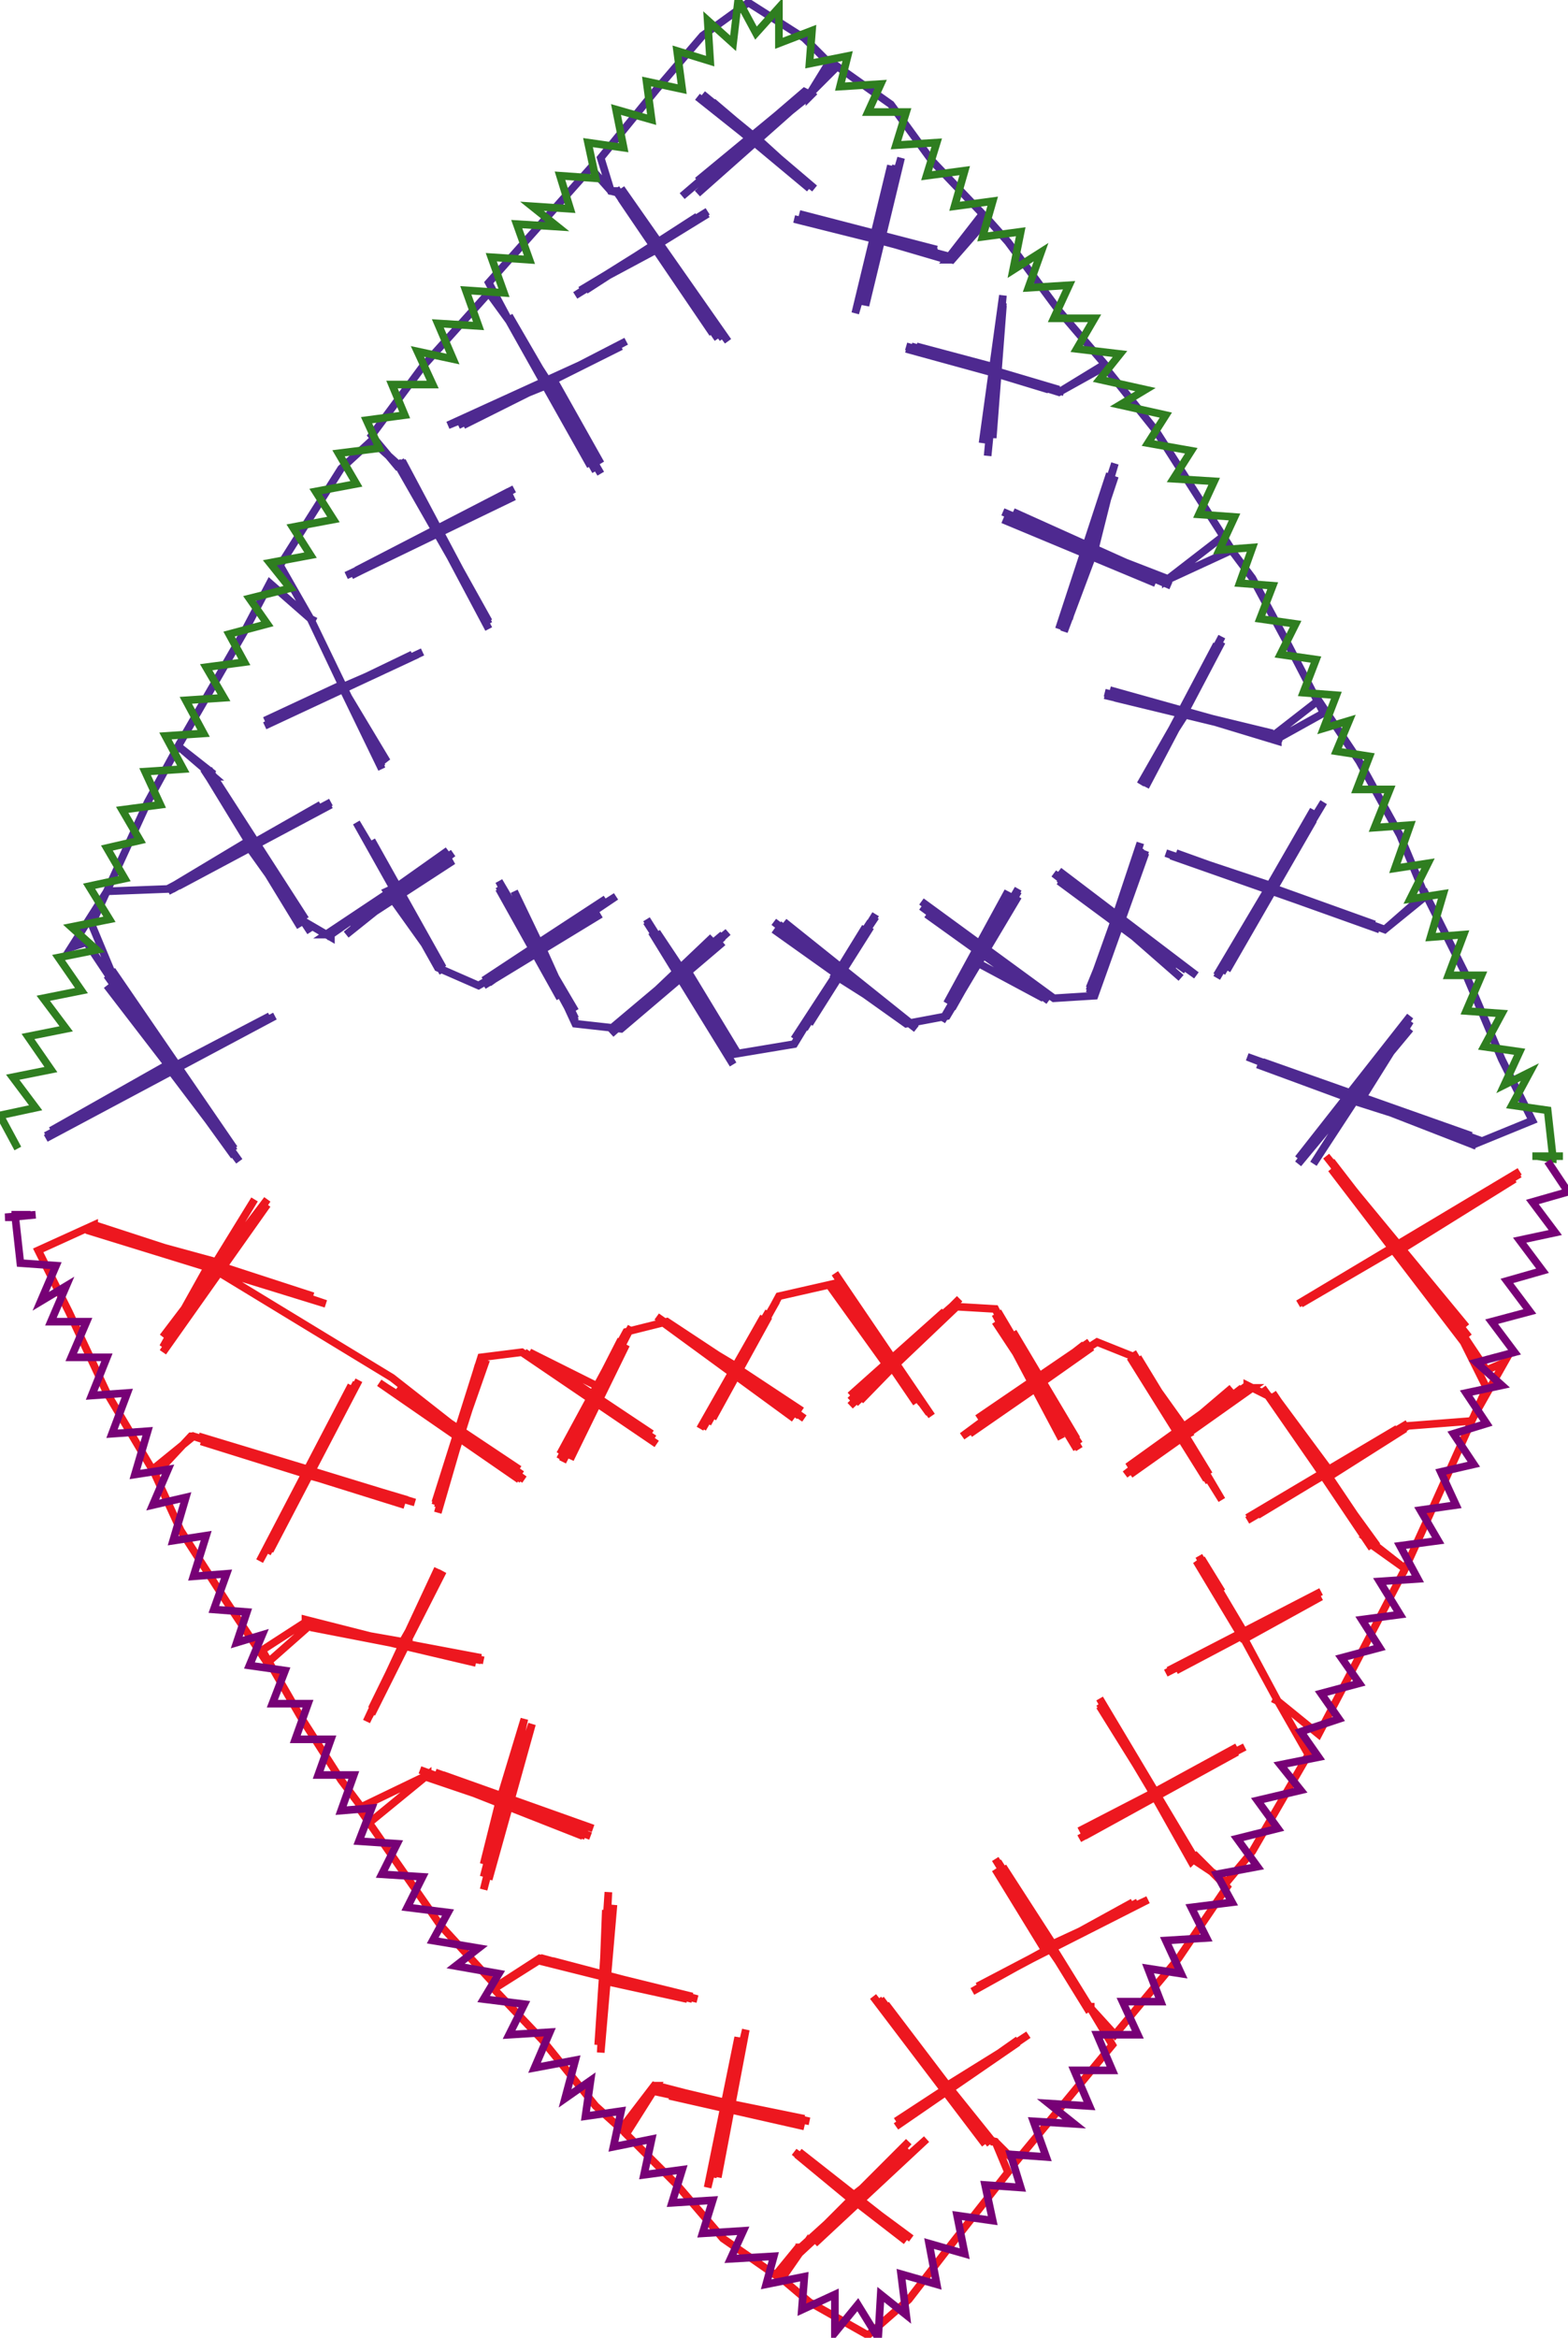
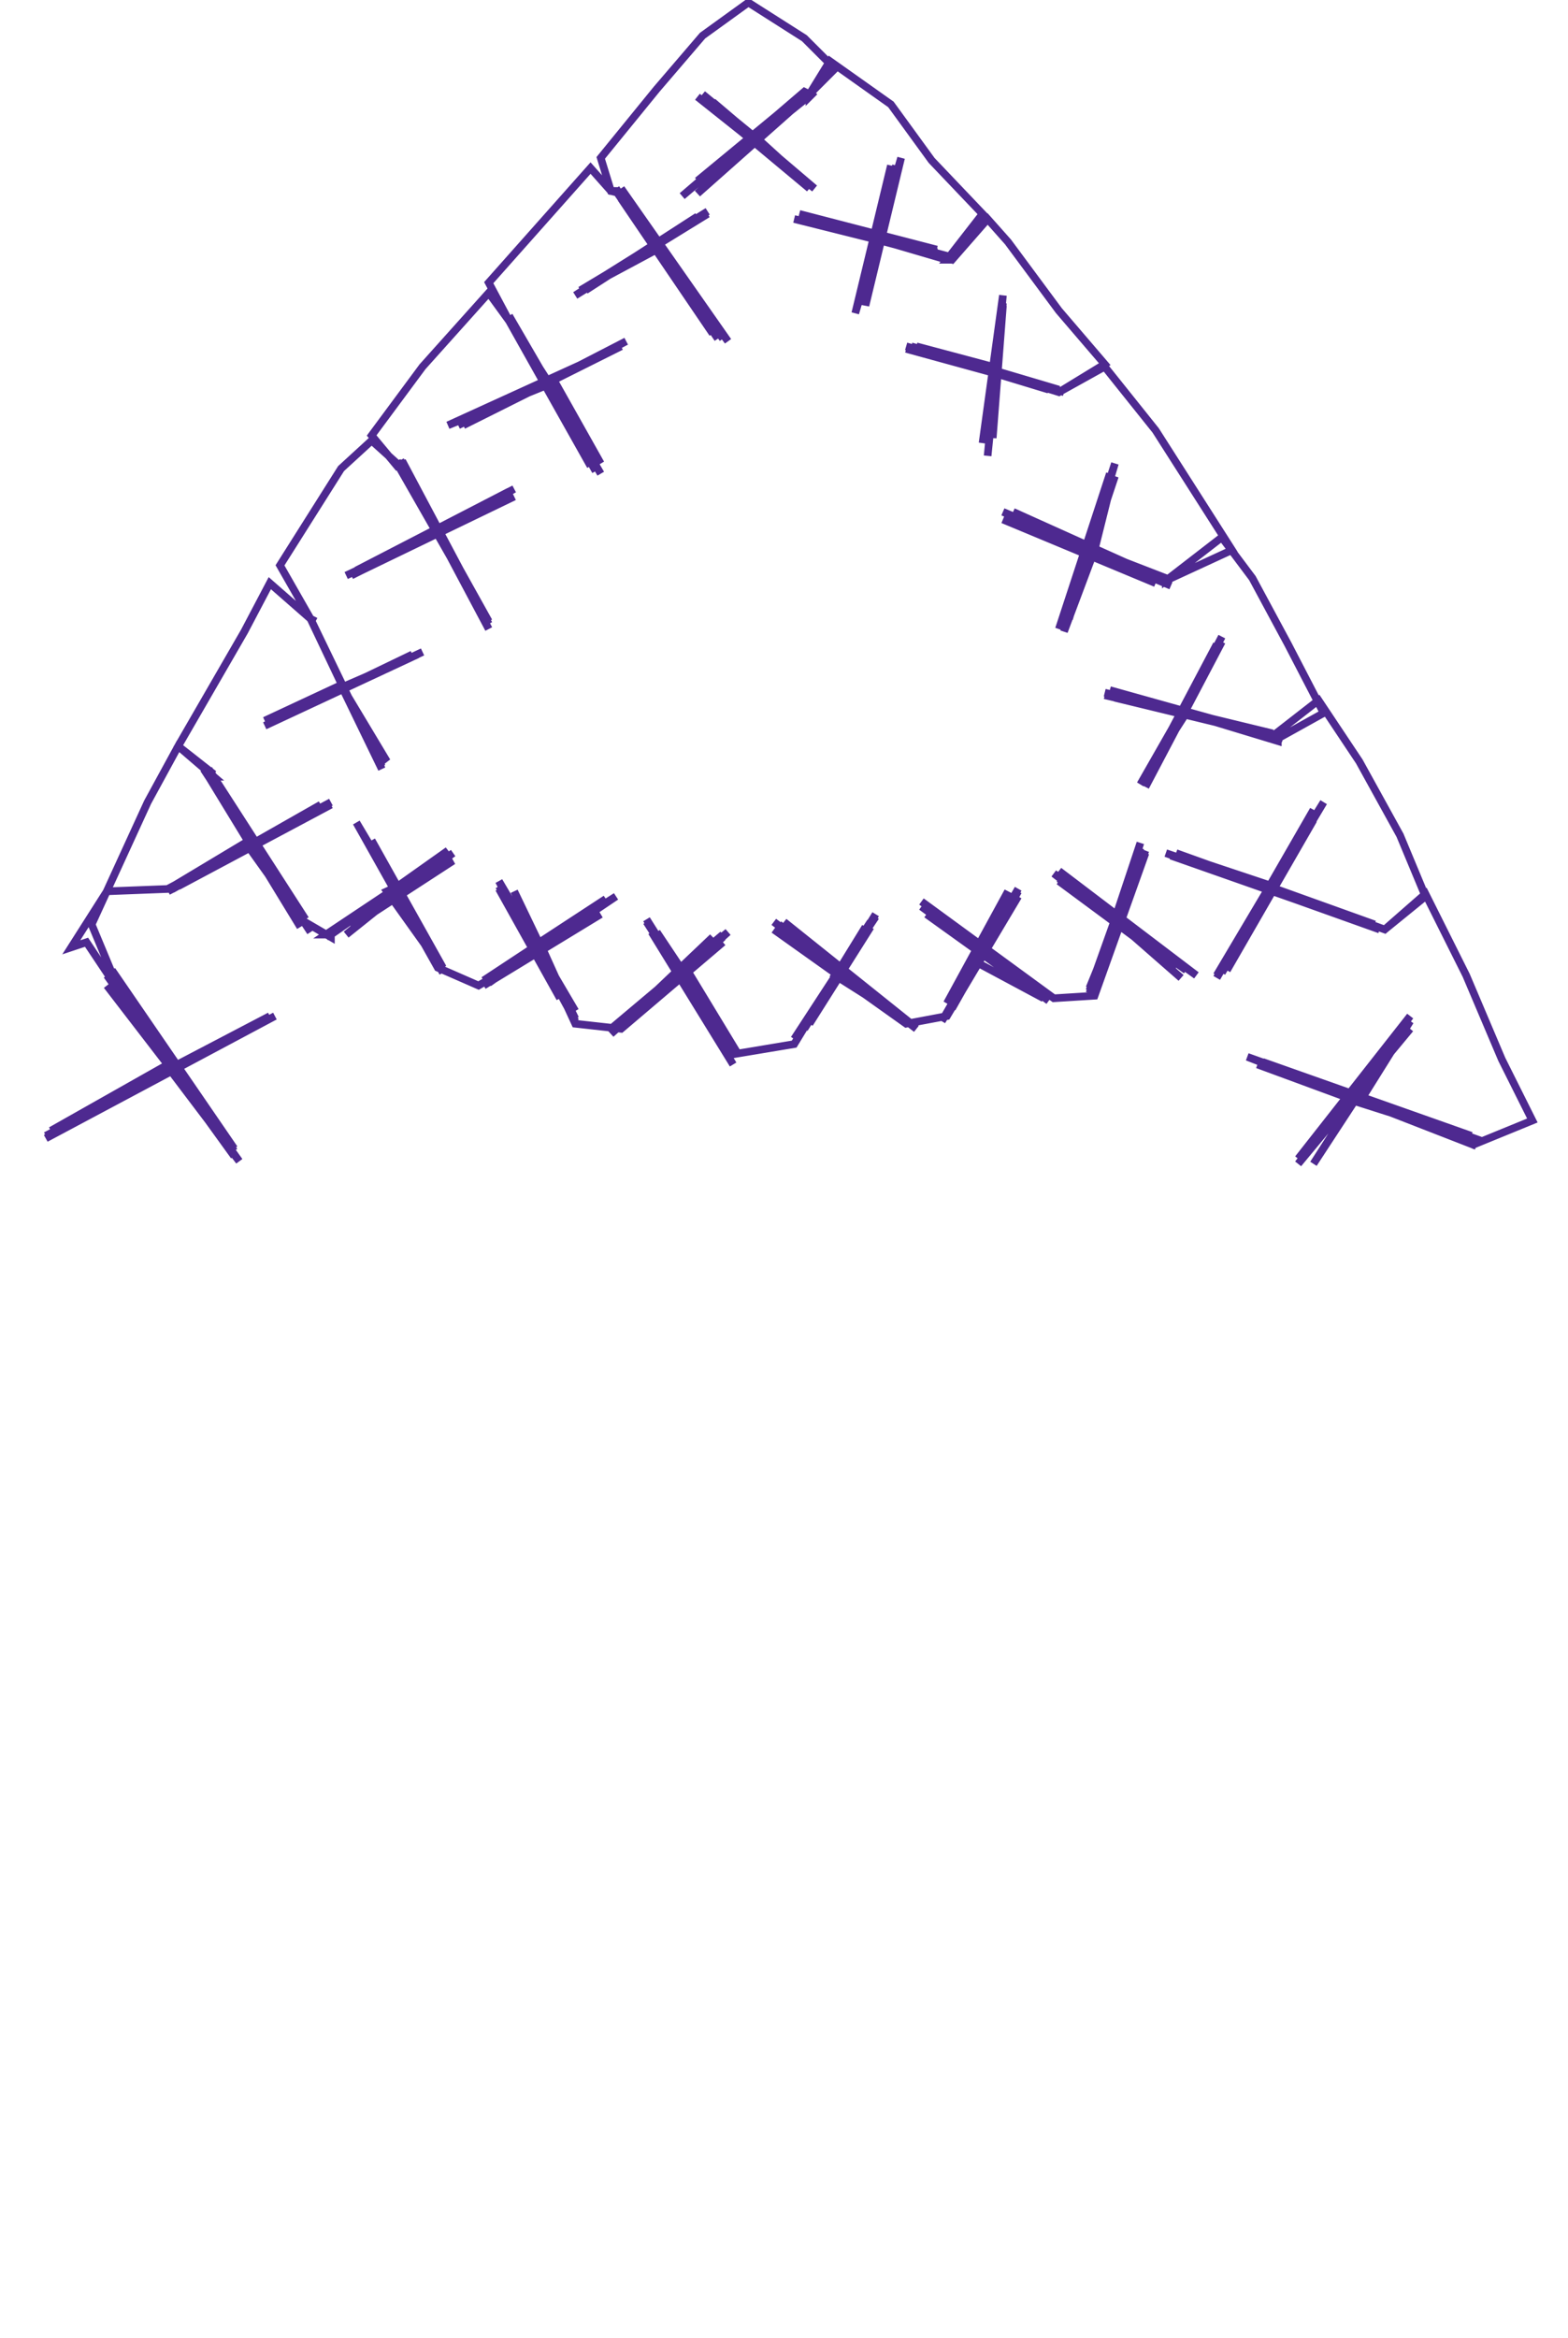
<svg xmlns="http://www.w3.org/2000/svg" version="1.1" width="616" height="918" viewBox="-308 -459 616 918">
  <path d="M 156,-75 108,-117 154,-79 108,-113 154,-79 108,-114 154,-79 106,-116 162,-76 108,-117 158,-78 130,-98 140,-128 122,-71 140,-124 122,-71 140,-126 120,-70 142,-124 120,-71 142,-125 120,-69 142,-124 122,-68 106,-67 54,-105 106,-67 54,-103 104,-66 58,-100 102,-67 58,-100 102,-68 56,-100 102,-67 74,-82 92,-109 66,-63 90,-106 64,-65 88,-109 66,-64 92,-110 62,-58 92,-107 64,-60 48,-57 -4,-94 48,-57 -2,-96 48,-57 -4,-97 50,-57 0,-97 52,-55 0,-95 50,-57 20,-76 36,-99 4,-51 34,-97 8,-55 36,-100 10,-57 34,-95 8,-56 32,-95 4,-49 -20,-45 -54,-97 -20,-44 -50,-93 -18,-45 -50,-93 -20,-44 -54,-98 -20,-41 -52,-93 -18,-45 -38,-78 -64,-55 -22,-93 -68,-55 -24,-92 -68,-53 -28,-91 -62,-57 -24,-91 -62,-58 -24,-89 -64,-55 -82,-57 -106,-109 -82,-59 -112,-113 -88,-67 -112,-110 -84,-65 -112,-111 -82,-62 -112,-113 -82,-58 -96,-89 -70,-106 -116,-73 -74,-103 -118,-74 -66,-107 -118,-72 -72,-100 -120,-72 -136,-79 -162,-128 -134,-77 -162,-128 -134,-78 -162,-126 -136,-79 -168,-136 -134,-79 -162,-129 -136,-81 -156,-109 -130,-121 -170,-95 -130,-124 -180,-91 -132,-125 -172,-92 -132,-124 -178,-92 -132,-124 -180,-92 -178,-92 -178,-91 -190,-98 -210,-126 -182,-143 -240,-110 -266,-109 -280,-87 -274,-89 -264,-74 -262,-72 -264,-78 -216,-8 -266,-72 -216,-7 -266,-76 -214,-3 -242,-40 -290,-12 -200,-60 -286,-15 -202,-60 -290,-13 -202,-60 -288,-15 -242,-41 -216,-5 -262,-72 -272,-96 -250,-144 -238,-166 -224,-155 -226,-156 -188,-98 -226,-157 -188,-98 -226,-156 -186,-93 -228,-157 -208,-127 -242,-109 -178,-144 -242,-110 -178,-143 -238,-111 -180,-142 -240,-111 -210,-129 -190,-95 -226,-154 -224,-154 -238,-166 -212,-211 -202,-230 -186,-216 -158,-158 -162,-166 -156,-160 -174,-190 -202,-175 -146,-202 -200,-176 -142,-203 -204,-174 -144,-202 -204,-176 -174,-190 -158,-157 -186,-216 -184,-215 -186,-216 -198,-237 -174,-275 -162,-286 -152,-277 -116,-214 -150,-278 -116,-212 -150,-276 -116,-215 -152,-278 -116,-214 -136,-250 -170,-233 -108,-266 -168,-235 -106,-267 -166,-235 -106,-264 -172,-233 -136,-250 -116,-212 -150,-277 -152,-276 -162,-288 -142,-315 -116,-344 -108,-333 -72,-273 -108,-335 -74,-274 -108,-333 -72,-277 -108,-333 -72,-277 -90,-309 -132,-292 -64,-323 -128,-292 -64,-323 -126,-292 -62,-325 -94,-308 -76,-276 -108,-333 -116,-348 -76,-393 -68,-384 -66,-384 -24,-326 -66,-385 -26,-326 -64,-385 -22,-325 -64,-381 -28,-328 -64,-382 -50,-361 -78,-346 -30,-376 -78,-345 -34,-374 -82,-343 -30,-375 -80,-345 -50,-361 -28,-329 -66,-384 -64,-383 -68,-384 -72,-397 -50,-424 -32,-445 -14,-458 8,-444 20,-432 10,-422 10,-421 12,-423 -34,-386 10,-422 -34,-383 6,-421 -34,-388 6,-421 -40,-382 -12,-406 10,-386 -34,-421 12,-385 -28,-419 10,-385 -32,-420 12,-385 -32,-422 -10,-404 -34,-387 8,-423 10,-422 18,-435 42,-418 58,-396 78,-375 64,-357 66,-357 64,-357 6,-374 66,-358 8,-372 60,-359 4,-373 60,-360 6,-375 60,-361 36,-366 44,-394 30,-341 42,-394 28,-336 46,-397 32,-339 36,-366 6,-373 66,-357 80,-373 88,-364 108,-337 126,-316 108,-305 50,-323 108,-306 54,-322 108,-306 48,-322 110,-305 52,-323 104,-306 48,-323 84,-313 80,-288 86,-340 80,-280 86,-343 78,-285 86,-339 82,-287 82,-315 52,-323 108,-305 126,-315 146,-290 176,-243 150,-231 86,-258 152,-229 88,-256 146,-230 86,-255 144,-231 88,-257 150,-231 90,-258 146,-232 122,-243 128,-267 108,-212 128,-273 112,-218 130,-272 110,-216 130,-277 112,-216 128,-272 110,-211 122,-243 88,-256 150,-232 150,-231 172,-248 184,-232 198,-206 212,-179 194,-169 194,-168 128,-188 196,-169 130,-185 192,-171 126,-187 192,-171 128,-186 194,-170 126,-186 194,-170 156,-179 170,-206 142,-153 170,-204 142,-152 172,-209 142,-150 172,-207 140,-151 158,-179 126,-187 192,-170 210,-184 226,-160 242,-131 252,-107 236,-94 154,-124 232,-96 152,-123 226,-97 150,-124 232,-96 150,-124 234,-94 192,-109 208,-141 170,-75 208,-140 170,-76 212,-144 172,-77 208,-137 174,-78 192,-111 156,-123 236,-94 252,-108 268,-76 282,-43 294,-19 272,-10 272,-11 274,-11 182,-44 272,-9 188,-42 270,-13 188,-42 272,-11 188,-42 270,-12 226,-26 246,-58 202,-4 246,-60 202,-2 246,-55 204,-5 244,-57 208,-2 224,-27 186,-41 272,-10 272,-10" fill="none" stroke="#4e2990" stroke-width="3" />
-   <path d="M 272,-10" fill="none" stroke="#2f7e20" stroke-width="3" />
-   <path d="M 302,-5 302,-4 296,-5 304,-5 294,-5 304,-5 294,-5 306,-5 302,-5 300,-23 286,-25 293,-38 283,-33 289,-46 275,-48 282,-61 268,-62 274,-76 261,-76 267,-92 254,-91 259,-108 246,-106 253,-120 240,-118 246,-135 232,-134 238,-149 225,-149 230,-162 217,-164 222,-176 212,-173 217,-186 204,-187 209,-200 195,-202 201,-214 187,-216 192,-229 179,-230 184,-244 171,-243 177,-256 163,-257 169,-270 153,-271 160,-282 143,-285 150,-296 132,-300 142,-306 124,-310 132,-320 115,-322 122,-334 106,-334 112,-347 96,-346 101,-360 90,-353 93,-368 78,-366 82,-380 67,-378 71,-392 56,-390 60,-403 44,-402 48,-415 33,-415 38,-426 22,-425 25,-437 10,-434 11,-447 -2,-442 -2,-456 -11,-446 -18,-459 -20,-442 -30,-451 -29,-435 -42,-439 -40,-424 -54,-427 -52,-412 -66,-416 -63,-401 -77,-403 -74,-389 -88,-390 -84,-377 -99,-378 -89,-370 -105,-371 -100,-357 -115,-358 -110,-344 -125,-345 -120,-331 -136,-332 -130,-318 -144,-321 -138,-308 -154,-308 -149,-296 -164,-294 -159,-283 -175,-281 -168,-269 -184,-266 -177,-255 -193,-252 -186,-241 -202,-238 -194,-228 -210,-224 -203,-214 -218,-210 -212,-199 -227,-197 -220,-185 -235,-184 -228,-171 -243,-170 -236,-157 -251,-156 -245,-143 -260,-141 -253,-129 -266,-126 -259,-114 -273,-111 -265,-98 -280,-95 -270,-86 -285,-83 -276,-70 -291,-67 -282,-55 -297,-52 -288,-39 -303,-36 -294,-24 -308,-21 -301,-8 -301,-8 -301,-8" fill="none" stroke="#2f7e20" stroke-width="3" />
  <path d="M -301,-8" fill="none" stroke="#ed171f" stroke-width="3" />
-   <path d="M -228,37 -154,82 -103,122 -152,86 -104,118 -152,86 -103,120 -152,86 -102,122 -159,84 -104,122 -156,86 -127,104 -136,135 -120,77 -136,131 -119,77 -136,133 -118,76 -137,131 -118,77 -137,132 -117,75 -137,131 -119,74 -103,72 -50,108 -103,72 -51,106 -102,72 -55,104 -100,72 -55,104 -100,74 -52,104 -100,72 -72,86 -88,114 -64,67 -86,111 -62,69 -84,114 -64,68 -87,115 -60,62 -88,112 -62,64 -46,60 7,95 -46,60 6,97 -46,60 8,98 -48,60 4,98 -50,58 4,96 -48,60 -18,78 -32,102 -3,52 -30,100 -6,56 -33,102 -8,58 -30,98 -6,58 -28,98 -2,50 20,45 57,96 22,44 54,92 20,45 52,92 20,44 58,97 20,41 54,92 18,46 41,78 66,54 26,93 69,53 28,92 69,51 30,91 64,56 26,91 63,56 26,89 66,54 83,55 109,106 83,57 115,110 90,64 115,106 86,62 116,108 83,60 116,110 84,56 99,86 73,104 118,69 77,101 121,70 70,105 120,68 76,98 123,68 138,74 167,122 137,72 166,122 136,74 167,120 139,74 172,130 137,74 167,123 139,76 159,104 135,117 174,89 134,120 182,85 136,120 176,86 136,120 180,86 136,120 184,86 182,86 182,85 194,91 214,118 186,136 244,101 270,99 283,76 276,79 266,64 264,62 267,68 215,0 268,62 216,-1 269,66 213,-5 242,31 289,1 202,53 286,4 203,53 289,2 203,53 287,4 242,32 215,-3 264,62 276,86 254,135 244,157 230,147 231,148 192,91 231,149 192,91 231,148 188,86 233,148 212,120 245,100 182,138 245,101 182,137 241,102 184,136 244,102 214,121 192,88 231,146 230,146 244,157 220,203 210,222 194,209 164,153 172,166 162,154 180,184 208,168 154,197 207,169 150,198 211,166 151,197 211,168 182,184 163,152 194,209 192,208 194,209 206,230 184,268 174,280 162,272 124,210 161,272 124,208 161,270 124,211 162,272 124,210 145,245 178,227 118,262 178,229 116,263 176,229 116,260 181,227 146,245 124,208 160,272 162,270 174,282 155,310 130,340 120,329 83,271 120,331 84,272 120,329 83,275 120,329 83,275 102,306 143,287 76,321 139,288 77,321 137,288 74,323 106,305 86,274 120,329 122,329 120,329 129,344 91,390 83,382 82,382 37,326 81,383 38,326 79,383 35,325 78,379 40,328 78,380 64,360 92,343 44,376 92,342 48,373 96,340 44,374 93,342 64,360 40,328 81,382 80,381 83,382 88,394 66,422 49,444 33,458 10,445 -3,434 6,423 6,422 6,424 49,385 8,423 49,382 12,422 49,387 12,422 56,381 28,406 5,387 50,420 4,386 45,418 6,386 48,419 4,386 48,421 26,404 49,386 8,424 8,423 -1,436 -24,420 -42,399 -62,379 -50,360 -51,360 -50,360 8,375 -52,362 8,373 -46,362 10,374 -45,363 8,376 -45,364 -22,368 -28,396 -16,343 -26,396 -15,338 -30,400 -18,341 -21,368 8,374 -51,360 -64,377 -74,368 -95,342 -114,322 -95,310 -36,326 -95,311 -40,325 -96,311 -36,325 -97,310 -38,326 -91,311 -34,326 -71,317 -69,292 -73,344 -69,284 -72,347 -67,289 -72,343 -70,291 -70,319 -38,326 -96,310 -113,321 -135,297 -167,251 -140,238 -76,262 -143,236 -77,260 -137,237 -75,259 -134,238 -78,262 -140,238 -79,262 -136,239 -112,249 -118,273 -99,218 -116,279 -104,224 -118,278 -102,222 -118,283 -103,222 -116,278 -102,216 -112,249 -78,260 -140,239 -140,238 -162,256 -174,240 -190,215 -205,189 -188,178 -188,177 -121,194 -189,178 -122,192 -185,180 -119,193 -186,180 -120,192 -188,179 -119,192 -188,179 -148,186 -162,214 -136,160 -162,212 -136,159 -164,217 -136,157 -163,215 -134,158 -150,186 -118,193 -186,179 -203,194 -219,170 -237,142 -248,118 -232,105 -149,132 -229,107 -148,130 -222,108 -145,131 -228,107 -145,131 -230,105 -187,118 -203,151 -167,83 -202,150 -168,84 -206,154 -170,85 -202,147 -170,86 -188,120 -152,130 -232,105 -233,105 -247,120 -266,88 -281,56 -293,32 -271,22 -271,24 -274,24 -180,53 -272,22 -186,51 -269,25 -186,51 -271,24 -186,51 -269,24 -225,36 -244,70 -203,14 -244,72 -203,12 -244,66 -204,15 -242,68 -208,12 -224,38 -185,50 -271,22 -271,22" fill="none" stroke="#ed171f" stroke-width="3" />
-   <path d="M -271,22" fill="none" stroke="#770176" stroke-width="3" />
-   <path d="M -302,19 -302,18 -296,18 -304,19 -294,18 -304,19 -294,18 -306,19 -302,19 -300,37 -286,38 -292,52 -282,46 -288,60 -274,60 -280,74 -266,74 -272,89 -258,88 -264,104 -250,103 -255,120 -242,118 -248,132 -235,129 -240,146 -227,144 -232,160 -219,159 -224,173 -211,174 -215,186 -205,183 -210,195 -196,197 -201,210 -187,210 -192,224 -178,224 -183,238 -169,238 -174,252 -162,251 -167,264 -152,265 -158,277 -142,278 -148,290 -132,292 -138,303 -120,306 -129,313 -112,316 -118,326 -102,328 -108,340 -92,339 -98,353 -82,350 -86,365 -76,358 -78,372 -64,370 -67,384 -52,381 -55,395 -40,393 -44,406 -28,405 -32,418 -16,417 -21,428 -4,427 -7,438 8,435 7,448 20,442 20,457 29,446 37,459 38,442 48,450 46,434 60,438 57,422 71,426 68,411 82,413 79,399 93,400 89,387 103,388 98,374 114,375 104,367 120,368 114,354 129,354 123,340 139,340 133,327 148,327 143,314 156,316 150,303 166,302 160,290 176,288 170,277 186,274 178,263 194,259 186,248 203,244 195,234 210,231 203,221 218,216 211,206 226,202 219,192 234,188 227,177 242,175 234,162 249,161 242,148 257,146 250,134 264,132 258,119 271,116 263,104 276,100 268,88 282,85 272,76 287,72 278,60 293,56 284,44 298,40 289,28 303,25 294,13 308,9 300,-3" fill="none" stroke="#770176" stroke-width="3" />
</svg>